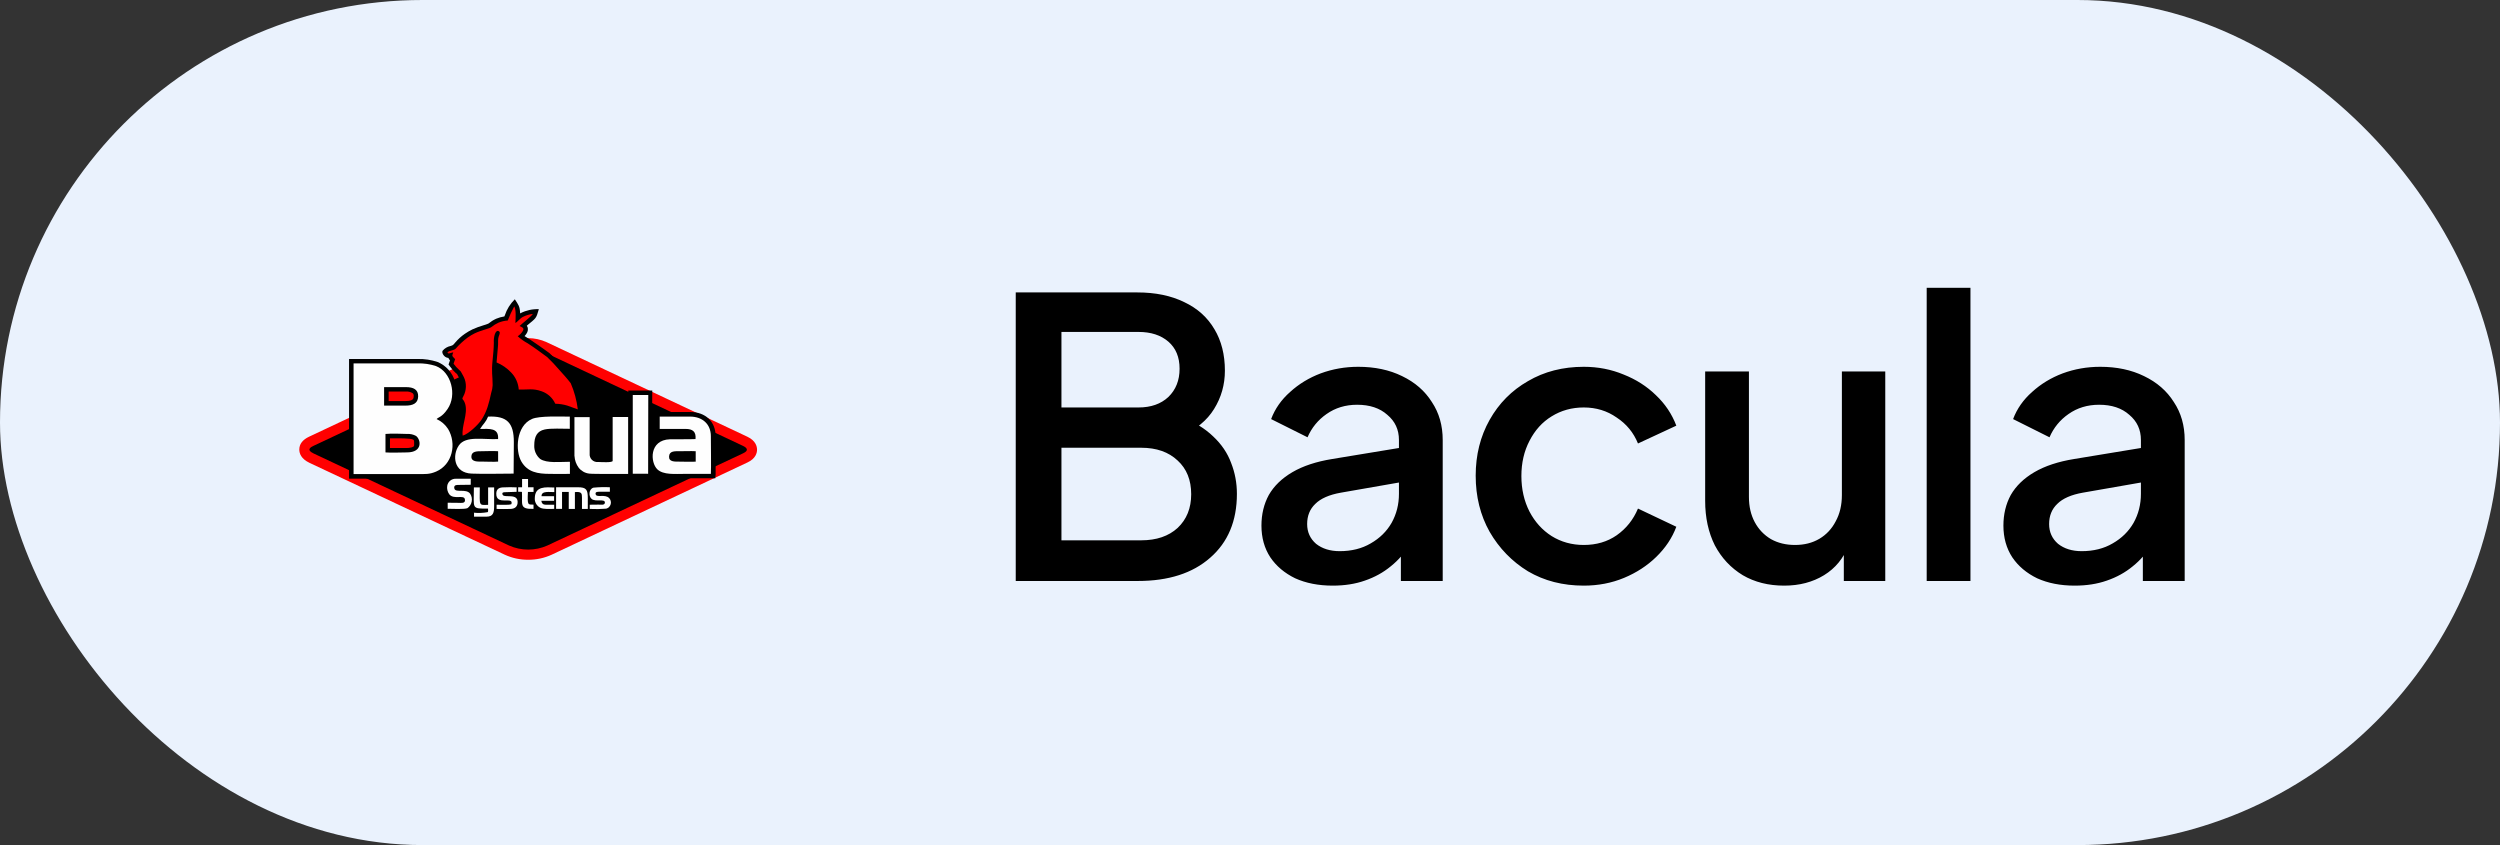
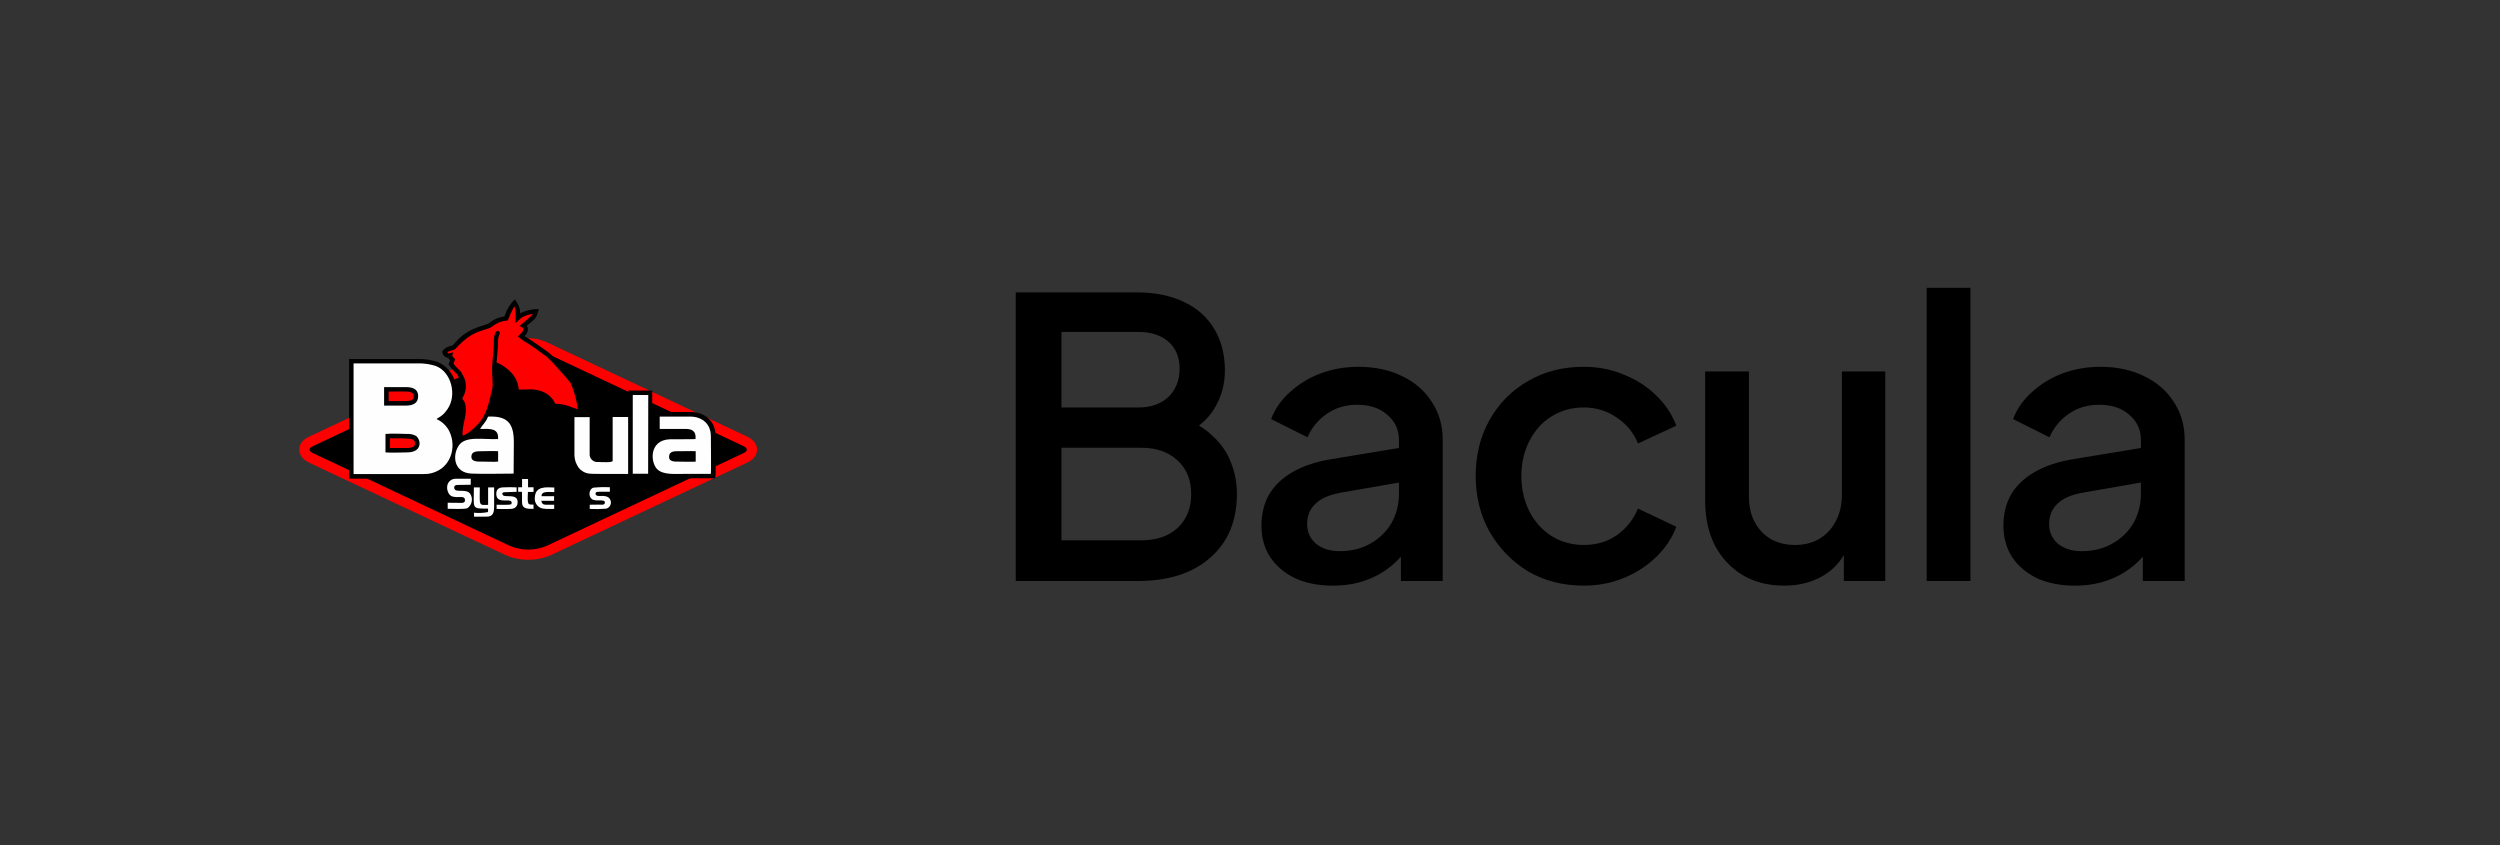
<svg xmlns="http://www.w3.org/2000/svg" width="142" height="48" viewBox="0 0 142 48" fill="none">
  <rect x="0" y="0" width="142" height="48" fill="#333333" stroke="none" />
-   <rect width="142" height="48" rx="24" fill="#EAF2FD" />
  <g clip-path="url(#clip0_2765_8374)">
    <path d="M30.003 31.794C29.543 31.797 29.088 31.699 28.67 31.507L17.578 26.289C17.1 26.059 17 25.752 17 25.533C17 25.224 17.187 24.979 17.556 24.804L28.976 19.424C29.295 19.278 29.642 19.204 29.993 19.207C30.357 19.206 30.718 19.284 31.049 19.436L42.45 24.806C42.928 25.031 43 25.362 43 25.541C43 25.719 42.93 26.044 42.462 26.265L31.336 31.507C30.918 31.699 30.463 31.797 30.003 31.794Z" fill="#FF0000" />
    <path d="M17.803 25.326L29.223 19.945C29.473 19.836 29.744 19.78 30.017 19.782C30.291 19.785 30.561 19.844 30.81 19.957L42.205 25.328C42.456 25.447 42.529 25.597 42.215 25.744L31.089 30.986C30.747 31.138 30.377 31.217 30.002 31.217C29.628 31.217 29.257 31.138 28.915 30.986L17.823 25.762C17.357 25.543 17.671 25.388 17.803 25.326Z" fill="black" />
    <path fill-rule="evenodd" clip-rule="evenodd" d="M22.094 22.065H23.374C23.431 22.065 23.485 22.088 23.525 22.128C23.566 22.168 23.588 22.223 23.589 22.279V22.733C23.588 22.79 23.566 22.844 23.525 22.884C23.485 22.924 23.431 22.947 23.374 22.948H22.094C22.037 22.947 21.983 22.924 21.942 22.884C21.902 22.844 21.879 22.79 21.879 22.733V22.281C21.879 22.225 21.902 22.17 21.942 22.13C21.983 22.09 22.037 22.067 22.094 22.067V22.065Z" fill="#FF0000" />
    <path d="M22.094 22.065H23.374C23.431 22.065 23.485 22.088 23.525 22.128C23.566 22.168 23.588 22.223 23.589 22.279V22.733C23.588 22.79 23.566 22.844 23.525 22.884C23.485 22.924 23.431 22.947 23.374 22.948H22.094C22.037 22.947 21.983 22.924 21.942 22.884C21.902 22.844 21.879 22.79 21.879 22.733V22.281C21.879 22.225 21.902 22.17 21.942 22.13C21.983 22.09 22.037 22.067 22.094 22.067V22.065Z" stroke="black" stroke-width="0.13" stroke-miterlimit="22.93" />
    <path fill-rule="evenodd" clip-rule="evenodd" d="M22.094 24.716H23.374C23.431 24.717 23.485 24.739 23.525 24.779C23.566 24.82 23.588 24.874 23.589 24.931V25.384C23.588 25.441 23.566 25.495 23.525 25.536C23.485 25.576 23.431 25.599 23.374 25.599H22.094C22.037 25.599 21.983 25.576 21.942 25.536C21.902 25.495 21.879 25.441 21.879 25.384V24.933C21.879 24.876 21.902 24.822 21.942 24.782C21.983 24.741 22.037 24.719 22.094 24.718V24.716Z" fill="#FF0000" />
-     <path d="M22.094 24.716H23.374C23.431 24.717 23.485 24.739 23.525 24.779C23.566 24.82 23.588 24.874 23.589 24.931V25.384C23.588 25.441 23.566 25.495 23.525 25.536C23.485 25.576 23.431 25.599 23.374 25.599H22.094C22.037 25.599 21.983 25.576 21.942 25.536C21.902 25.495 21.879 25.441 21.879 25.384V24.933C21.879 24.876 21.902 24.822 21.942 24.782C21.983 24.741 22.037 24.719 22.094 24.718V24.716Z" stroke="black" stroke-width="0.13" stroke-miterlimit="22.93" />
    <path fill-rule="evenodd" clip-rule="evenodd" d="M24.002 27.189H23.693H19.826V20.391H23.725C24.11 20.381 24.494 20.439 24.859 20.562C25.098 20.663 25.311 20.816 25.482 21.011C25.654 21.205 25.779 21.436 25.849 21.686C25.943 21.965 25.974 22.261 25.939 22.554C25.904 22.847 25.805 23.128 25.648 23.377C25.546 23.535 25.422 23.677 25.279 23.799C25.44 23.918 25.576 24.067 25.68 24.238C25.83 24.489 25.926 24.769 25.96 25.06C25.995 25.35 25.968 25.645 25.881 25.924C25.805 26.172 25.675 26.399 25.501 26.591C25.328 26.783 25.114 26.934 24.875 27.034C24.601 27.155 24.302 27.211 24.002 27.198V27.189ZM22.15 25.447H22.326H22.728H23.091C23.233 25.447 23.512 25.428 23.565 25.266C23.577 25.214 23.575 25.16 23.56 25.108C23.544 25.057 23.515 25.011 23.476 24.975C23.348 24.883 22.587 24.897 22.397 24.897H22.15V25.453V25.447ZM22.403 22.779H23.045C23.49 22.779 23.494 22.625 23.498 22.51C23.503 22.481 23.502 22.45 23.493 22.422C23.485 22.393 23.47 22.366 23.45 22.344C23.337 22.264 23.199 22.228 23.061 22.241H22.076V22.779H22.403Z" fill="black" />
    <path fill-rule="evenodd" clip-rule="evenodd" d="M38.398 27.18C37.943 27.18 37.477 27.14 37.168 26.843C37.003 26.654 36.892 26.423 36.846 26.176C36.801 25.929 36.822 25.674 36.909 25.438C37.011 25.174 37.294 24.724 38.053 24.698C38.171 24.698 38.3 24.698 38.454 24.698H39.225C39.135 24.567 37.483 24.626 37.218 24.626V23.995V23.401H39.211C40.07 23.401 40.646 23.951 40.648 24.768C40.648 24.858 40.648 25.009 40.648 25.19C40.648 25.992 40.648 26.733 40.648 26.934L40.628 27.166H38.916H38.675H38.402L38.398 27.18Z" fill="black" />
    <path fill-rule="evenodd" clip-rule="evenodd" d="M27.599 27.178C27.278 27.178 27.021 27.178 26.796 27.164C26.578 27.17 26.362 27.115 26.173 27.005C25.984 26.894 25.83 26.733 25.728 26.54C25.627 26.317 25.586 26.071 25.609 25.827C25.633 25.583 25.719 25.35 25.861 25.149C26.158 24.724 26.694 24.666 27.179 24.666C27.328 24.666 27.482 24.666 27.631 24.678L27.992 24.688C27.892 24.604 27.517 24.62 27.36 24.62H26.914L27.029 24.286C27.071 24.19 27.13 24.101 27.201 24.023C27.238 23.977 27.276 23.931 27.306 23.891L27.332 23.855C27.392 23.78 27.442 23.698 27.48 23.61L27.532 23.438H27.711H27.896C28.418 23.438 28.793 23.56 29.046 23.815C29.299 24.07 29.447 24.511 29.447 25.141L29.433 27.192H29.042H28.333H27.609L27.599 27.178Z" fill="black" />
    <path fill-rule="evenodd" clip-rule="evenodd" d="M34.649 27.177C33.646 27.177 33.491 27.165 33.445 27.156C33.295 27.139 33.15 27.092 33.019 27.018C32.887 26.944 32.772 26.845 32.678 26.727C32.505 26.498 32.404 26.223 32.387 25.936V25.922V23.425L33.764 23.44V25.778C33.762 25.829 33.777 25.88 33.808 25.922C33.861 25.962 33.927 25.98 33.993 25.974H34.559V23.418H35.944V27.171H35.675H34.649V27.177Z" fill="black" />
    <path fill-rule="evenodd" clip-rule="evenodd" d="M32.084 27.177H31.641H31.226C30.579 27.177 29.855 27.112 29.409 26.35C29.13 25.788 29.086 25.138 29.285 24.543C29.345 24.328 29.452 24.128 29.598 23.958C29.743 23.788 29.924 23.651 30.128 23.558C30.389 23.446 30.83 23.398 31.605 23.398H32.068H32.64L32.624 24.602H32.371H32.066H31.665C31.446 24.597 31.227 24.612 31.011 24.646C30.768 24.702 30.609 24.83 30.619 25.292C30.613 25.397 30.629 25.502 30.668 25.6C30.706 25.698 30.766 25.786 30.842 25.858C31.077 25.965 31.335 26.009 31.593 25.988C31.709 25.988 31.832 25.988 31.95 25.988C32.068 25.988 32.189 25.988 32.305 25.988H32.392H32.646V27.181H32.398H32.084V27.177Z" fill="black" />
    <path fill-rule="evenodd" clip-rule="evenodd" d="M35.685 27.162V22.181H37.049L37.015 27.166L35.685 27.162Z" fill="black" />
    <path fill-rule="evenodd" clip-rule="evenodd" d="M26.031 24.778C26.012 24.48 26.042 24.18 26.121 23.891C26.206 23.609 26.226 23.311 26.178 23.02C26.167 22.963 26.141 22.91 26.103 22.866C26.045 22.8 26.012 22.716 26.009 22.628C26.007 22.54 26.036 22.454 26.091 22.386C26.161 22.256 26.199 22.112 26.204 21.965C26.208 21.817 26.179 21.671 26.117 21.537C26.099 21.499 26.081 21.467 26.061 21.435C26.041 21.402 26.019 21.36 25.995 21.312C25.985 21.291 25.975 21.27 25.963 21.25L25.931 21.214H25.913C25.781 21.093 25.662 20.958 25.557 20.812L25.477 20.704L25.559 20.467C25.522 20.427 25.491 20.381 25.467 20.331C25.214 20.313 25.066 20.022 25.144 19.917C25.26 19.782 25.417 19.689 25.591 19.652C25.744 19.612 25.746 19.582 25.85 19.464C26.012 19.272 26.198 19.102 26.404 18.96C26.541 18.865 26.684 18.781 26.834 18.709C27.04 18.616 27.253 18.537 27.47 18.474C27.561 18.449 27.65 18.418 27.737 18.382C27.874 18.27 28.025 18.176 28.186 18.103C28.334 18.041 28.489 17.997 28.648 17.973L28.674 17.912C28.787 17.567 28.982 17.253 29.242 16.999C29.443 17.314 29.529 17.387 29.543 17.802L29.577 17.784C29.896 17.623 30.25 17.546 30.607 17.561C30.446 18.125 30.446 18.059 29.955 18.472L29.924 18.498C29.945 18.529 29.96 18.562 29.971 18.597C29.986 18.655 29.988 18.716 29.978 18.775C29.968 18.834 29.945 18.89 29.91 18.94C29.877 18.994 29.839 19.044 29.796 19.09L30.011 19.227L30.101 19.283C30.446 19.51 30.822 19.779 31.143 20.01L31.221 20.068C31.447 20.274 31.658 20.496 31.851 20.732C32.114 21.013 32.377 21.302 32.612 21.615C32.764 21.816 33.086 22.976 33.069 23.273L33.055 23.612L32.14 23.281C31.945 23.224 31.742 23.194 31.538 23.191H31.36L31.299 23.022C31.175 22.765 30.955 22.567 30.685 22.472C30.504 22.405 30.312 22.371 30.119 22.374C30.047 22.374 29.971 22.374 29.892 22.374C29.814 22.374 29.692 22.374 29.583 22.374H29.457H29.236L29.21 22.153C29.19 21.834 29.054 21.532 28.827 21.306C28.65 21.121 28.438 20.973 28.205 20.869C28.199 21.036 28.203 21.203 28.217 21.37C28.217 21.505 28.237 21.659 28.237 21.876C28.238 22.002 28.219 22.128 28.18 22.247C28.171 22.286 28.16 22.322 28.15 22.364C28.004 23.026 27.892 23.464 27.582 23.951C27.36 24.299 26.741 24.889 26.342 24.989L26.061 25.059L26.031 24.778Z" fill="black" />
    <path fill-rule="evenodd" clip-rule="evenodd" d="M28.841 18.204C28.659 18.216 28.481 18.259 28.313 18.328C28.169 18.393 28.034 18.477 27.912 18.577C27.805 18.665 27.348 18.749 26.962 18.934C26.822 19.003 26.688 19.084 26.561 19.175C26.311 19.361 26.083 19.574 25.878 19.809C25.754 19.918 25.543 19.893 25.419 20.01C25.441 20.144 25.604 20.036 25.746 20.01C25.692 20.186 25.636 20.192 25.816 20.363L25.84 20.387L25.852 20.399L25.762 20.66C25.857 20.788 25.964 20.907 26.083 21.013C26.147 21.06 26.196 21.123 26.226 21.196C26.27 21.282 26.306 21.336 26.348 21.423C26.429 21.593 26.468 21.781 26.462 21.969C26.457 22.158 26.408 22.343 26.318 22.509C26.19 22.741 26.318 22.595 26.424 22.95C26.583 23.518 26.21 24.188 26.28 24.744C26.585 24.668 27.157 24.142 27.366 23.817C27.661 23.353 27.767 22.924 27.901 22.312C27.949 22.172 27.976 22.027 27.982 21.88C27.982 21.278 27.904 21.184 27.982 20.427C28.014 20.122 28.046 19.795 28.05 19.472C28.04 19.317 28.056 19.162 28.098 19.012C28.136 18.896 28.227 18.705 28.369 18.842C28.429 18.934 28.321 19.064 28.301 19.217C28.281 19.37 28.301 19.528 28.283 19.683C28.259 19.976 28.229 20.285 28.205 20.586C28.514 20.715 28.794 20.907 29.025 21.15C29.283 21.413 29.439 21.759 29.465 22.127C29.995 22.143 30.268 22.045 30.771 22.227C30.941 22.287 31.096 22.38 31.228 22.501C31.36 22.622 31.466 22.769 31.54 22.932C31.769 22.936 31.997 22.971 32.217 23.036L32.819 23.253C32.757 22.741 32.622 22.24 32.417 21.766C32.204 21.489 31.992 21.258 31.765 21.007C31.549 20.754 31.321 20.512 31.081 20.283C30.733 20.028 30.348 19.741 29.973 19.5C29.768 19.39 29.578 19.255 29.407 19.099C29.522 19.023 29.619 18.923 29.692 18.806C29.8 18.625 29.658 18.591 29.515 18.517C29.605 18.414 30.238 17.927 30.264 17.83C30.066 17.853 29.873 17.911 29.696 18.003C29.527 18.091 29.367 18.308 29.274 18.346C29.286 18.097 29.325 17.579 29.208 17.405C29.068 17.662 28.945 17.929 28.841 18.204Z" fill="#FF0000" />
    <path fill-rule="evenodd" clip-rule="evenodd" d="M25.429 28.555V28.898C25.658 28.898 26.398 28.939 26.553 28.862C26.68 28.771 26.767 28.634 26.794 28.48C26.822 28.326 26.789 28.167 26.701 28.038C26.471 27.738 25.881 28.005 25.81 27.757C25.768 27.608 25.85 27.546 25.991 27.544L26.738 27.534V27.193H25.901C25.783 27.186 25.667 27.224 25.575 27.298C25.483 27.372 25.422 27.477 25.403 27.594C25.376 27.763 25.418 27.935 25.517 28.074C25.778 28.401 26.354 28.074 26.406 28.361C26.453 28.613 26.206 28.561 26.005 28.561L25.429 28.555Z" fill="#FEFEFE" />
-     <path fill-rule="evenodd" clip-rule="evenodd" d="M31.586 27.7V28.904H31.924V27.941H32.305V28.909H32.654V27.951C33.039 27.913 33.056 28.032 33.056 28.26V28.909H33.387V28.306C33.387 27.817 33.316 27.674 32.811 27.676C32.409 27.676 31.996 27.676 31.586 27.676V27.7Z" fill="#FEFEFE" />
    <path fill-rule="evenodd" clip-rule="evenodd" d="M26.925 29.101V29.346H27.637C28.018 29.346 28.067 29.107 28.067 28.744V27.684H27.725V28.674C27.181 28.696 27.248 28.746 27.252 27.686H26.917C26.917 28.907 26.754 28.89 27.719 28.89C27.719 28.945 27.745 29.075 27.693 29.091C27.436 29.139 27.174 29.149 26.915 29.121L26.925 29.101Z" fill="#FEFEFE" />
    <path fill-rule="evenodd" clip-rule="evenodd" d="M33.497 28.668V28.907C33.81 28.923 34.123 28.918 34.434 28.892C34.495 28.876 34.55 28.843 34.595 28.799C34.639 28.754 34.671 28.699 34.688 28.638C34.704 28.578 34.705 28.514 34.689 28.453C34.674 28.392 34.643 28.336 34.599 28.29C34.364 28.052 33.909 28.276 33.838 28.09C33.768 27.903 34.015 27.933 34.131 27.931H34.641V27.676C34.328 27.66 34.014 27.669 33.702 27.7C33.443 27.783 33.417 28.18 33.604 28.339C33.824 28.525 34.352 28.312 34.358 28.539C34.358 28.706 34.157 28.664 34.005 28.662L33.497 28.668Z" fill="#FEFEFE" />
    <path fill-rule="evenodd" clip-rule="evenodd" d="M29.042 28.639C28.891 28.7 28.412 28.663 28.207 28.669V28.908C28.444 28.922 28.729 28.908 28.961 28.908C29.194 28.908 29.363 28.826 29.397 28.591C29.469 27.965 28.642 28.31 28.55 28.102C28.49 27.967 28.602 27.959 28.689 27.957L29.345 27.935V27.682C29.101 27.669 28.856 27.669 28.612 27.682C28.355 27.682 28.195 27.772 28.189 28.031C28.169 28.758 29.192 28.162 29.048 28.633L29.042 28.639Z" fill="#FEFEFE" />
    <path fill-rule="evenodd" clip-rule="evenodd" d="M31.478 28.907V28.67C31.326 28.67 31.155 28.67 31.007 28.67C30.858 28.67 30.772 28.605 30.746 28.445H31.472V28.184H30.76C30.744 27.857 31.238 27.961 31.484 27.951V27.69C31.009 27.676 30.384 27.594 30.377 28.293C30.368 28.404 30.394 28.517 30.45 28.614C30.505 28.712 30.589 28.79 30.69 28.84C30.868 28.933 31.253 28.909 31.478 28.903V28.907Z" fill="#FEFEFE" />
    <path fill-rule="evenodd" clip-rule="evenodd" d="M29.644 27.676H29.431V27.929L29.646 27.939C29.69 28.631 29.467 28.93 30.304 28.904V28.664C29.999 28.648 29.943 28.74 29.987 27.941H30.306V27.676H29.993V27.206H29.654V27.674L29.644 27.676Z" fill="#FEFEFE" />
    <path fill-rule="evenodd" clip-rule="evenodd" d="M21.897 24.648C22.236 24.616 22.776 24.636 23.131 24.648C23.304 24.638 23.477 24.677 23.629 24.76C23.908 24.961 24.03 25.699 23.109 25.697C22.742 25.697 22.25 25.726 21.895 25.697V24.648H21.897ZM21.817 21.989C22.232 21.989 22.649 21.989 23.063 21.989C23.476 21.989 23.761 22.121 23.751 22.52C23.741 22.92 23.438 23.038 23.041 23.038H21.817V21.989ZM20.081 26.926H23.693C24.155 26.926 24.384 26.952 24.773 26.785C25.704 26.384 25.951 25.196 25.449 24.363C25.291 24.118 25.065 23.923 24.799 23.803C24.889 23.697 25.106 23.701 25.425 23.227C25.971 22.424 25.626 21.128 24.765 20.793C24.427 20.681 24.073 20.63 23.717 20.64H20.083V26.924L20.081 26.926Z" fill="#FEFEFE" />
    <path fill-rule="evenodd" clip-rule="evenodd" d="M39.514 26.221C39.229 26.239 38.896 26.221 38.605 26.221C38.314 26.221 37.981 26.239 38.003 25.92C38.025 25.601 38.336 25.629 38.627 25.629C38.918 25.629 39.229 25.613 39.516 25.629V26.211L39.514 26.221ZM37.471 23.988V24.363H38.944C39.333 24.363 39.546 24.507 39.506 24.939C39.03 24.961 38.536 24.939 38.053 24.951C36.861 24.991 36.933 26.271 37.336 26.657C37.678 26.984 38.34 26.916 38.9 26.916H40.377C40.399 26.649 40.377 25.157 40.377 24.772C40.377 24.094 39.901 23.664 39.197 23.662H37.471V23.991V23.988Z" fill="#FEFEFE" />
    <path fill-rule="evenodd" clip-rule="evenodd" d="M28.293 25.641V26.219C28.03 26.243 27.679 26.219 27.406 26.219C27.133 26.219 26.772 26.243 26.774 25.936C26.776 25.629 27.083 25.629 27.376 25.629C27.669 25.629 28.022 25.607 28.285 25.629L28.293 25.641ZM27.267 24.363C27.803 24.363 28.337 24.286 28.291 24.939C27.462 24.979 26.453 24.738 26.065 25.296C25.678 25.854 25.762 26.867 26.8 26.901C27.532 26.93 28.405 26.901 29.174 26.901L29.186 25.105C29.186 24.029 28.809 23.612 27.723 23.664C27.673 23.791 27.606 23.91 27.522 24.017C27.433 24.123 27.35 24.234 27.276 24.351L27.267 24.363Z" fill="#FEFEFE" />
    <path fill-rule="evenodd" clip-rule="evenodd" d="M32.632 25.904C32.644 26.143 32.727 26.373 32.869 26.566C32.942 26.659 33.033 26.736 33.136 26.794C33.24 26.852 33.353 26.888 33.471 26.901C33.633 26.932 35.678 26.918 35.678 26.918V23.684H34.799V26.173C34.813 26.295 34.085 26.241 33.977 26.241C33.912 26.249 33.846 26.242 33.784 26.22C33.722 26.199 33.666 26.164 33.619 26.118C33.573 26.072 33.537 26.016 33.515 25.954C33.493 25.892 33.486 25.827 33.493 25.762V23.694H32.628V25.916L32.632 25.904Z" fill="#FEFEFE" />
-     <path fill-rule="evenodd" clip-rule="evenodd" d="M32.371 26.918V26.229C31.797 26.229 31.065 26.323 30.683 26.069C30.571 25.974 30.482 25.855 30.423 25.72C30.365 25.585 30.338 25.439 30.346 25.292C30.346 24.794 30.505 24.489 30.936 24.395C31.275 24.317 31.98 24.355 32.365 24.355V23.664C31.805 23.664 30.641 23.612 30.216 23.797C29.311 24.188 29.258 25.603 29.614 26.215C29.969 26.827 30.553 26.913 31.219 26.916C31.601 26.916 31.984 26.928 32.365 26.916L32.371 26.918Z" fill="#FEFEFE" />
    <path fill-rule="evenodd" clip-rule="evenodd" d="M35.941 26.907L36.814 26.91L36.822 22.436H35.941V26.907Z" fill="#FEFEFE" />
  </g>
  <path d="M57.694 33V16.61H64.602C65.629 16.61 66.516 16.793 67.264 17.16C68.012 17.512 68.584 18.025 68.98 18.7C69.376 19.36 69.574 20.145 69.574 21.054C69.574 21.846 69.369 22.572 68.958 23.232C68.562 23.877 67.939 24.391 67.088 24.772V23.672C67.836 23.965 68.445 24.339 68.914 24.794C69.383 25.234 69.721 25.733 69.926 26.29C70.146 26.847 70.256 27.434 70.256 28.05C70.256 29.59 69.75 30.8 68.738 31.68C67.741 32.56 66.369 33 64.624 33H57.694ZM60.29 30.69H64.822C65.687 30.69 66.377 30.455 66.89 29.986C67.403 29.502 67.66 28.864 67.66 28.072C67.66 27.265 67.403 26.627 66.89 26.158C66.377 25.674 65.687 25.432 64.822 25.432H60.29V30.69ZM60.29 23.144H64.668C65.372 23.144 65.937 22.946 66.362 22.55C66.787 22.139 67 21.604 67 20.944C67 20.284 66.787 19.771 66.362 19.404C65.937 19.037 65.372 18.854 64.668 18.854H60.29V23.144ZM75.698 33.264C74.892 33.264 74.18 33.125 73.564 32.846C72.963 32.553 72.494 32.157 72.156 31.658C71.819 31.145 71.65 30.543 71.65 29.854C71.65 29.209 71.79 28.629 72.068 28.116C72.362 27.603 72.809 27.17 73.41 26.818C74.012 26.466 74.767 26.217 75.676 26.07L79.812 25.388V27.346L76.16 27.984C75.5 28.101 75.016 28.314 74.708 28.622C74.4 28.915 74.246 29.297 74.246 29.766C74.246 30.221 74.415 30.595 74.752 30.888C75.104 31.167 75.552 31.306 76.094 31.306C76.769 31.306 77.356 31.159 77.854 30.866C78.368 30.573 78.764 30.184 79.042 29.7C79.321 29.201 79.46 28.651 79.46 28.05V24.992C79.46 24.405 79.24 23.929 78.8 23.562C78.375 23.181 77.803 22.99 77.084 22.99C76.424 22.99 75.845 23.166 75.346 23.518C74.862 23.855 74.503 24.295 74.268 24.838L72.2 23.804C72.42 23.217 72.78 22.704 73.278 22.264C73.777 21.809 74.356 21.457 75.016 21.208C75.691 20.959 76.402 20.834 77.15 20.834C78.089 20.834 78.918 21.01 79.636 21.362C80.37 21.714 80.934 22.205 81.33 22.836C81.741 23.452 81.946 24.171 81.946 24.992V33H79.57V30.844L80.076 30.91C79.798 31.394 79.438 31.812 78.998 32.164C78.573 32.516 78.082 32.787 77.524 32.978C76.982 33.169 76.373 33.264 75.698 33.264ZM89.957 33.264C88.769 33.264 87.713 32.993 86.789 32.45C85.88 31.893 85.154 31.145 84.611 30.206C84.083 29.267 83.819 28.204 83.819 27.016C83.819 25.843 84.083 24.787 84.611 23.848C85.139 22.909 85.865 22.176 86.789 21.648C87.713 21.105 88.769 20.834 89.957 20.834C90.764 20.834 91.519 20.981 92.223 21.274C92.927 21.553 93.536 21.941 94.049 22.44C94.577 22.939 94.966 23.518 95.215 24.178L93.037 25.19C92.788 24.574 92.385 24.083 91.827 23.716C91.284 23.335 90.661 23.144 89.957 23.144C89.282 23.144 88.674 23.313 88.131 23.65C87.603 23.973 87.185 24.435 86.877 25.036C86.569 25.623 86.415 26.29 86.415 27.038C86.415 27.786 86.569 28.461 86.877 29.062C87.185 29.649 87.603 30.111 88.131 30.448C88.674 30.785 89.282 30.954 89.957 30.954C90.676 30.954 91.299 30.771 91.827 30.404C92.37 30.023 92.773 29.517 93.037 28.886L95.215 29.92C94.981 30.551 94.599 31.123 94.071 31.636C93.558 32.135 92.949 32.531 92.245 32.824C91.541 33.117 90.778 33.264 89.957 33.264ZM101.341 33.264C100.446 33.264 99.662 33.066 98.987 32.67C98.312 32.259 97.784 31.695 97.403 30.976C97.036 30.243 96.853 29.399 96.853 28.446V21.098H99.339V28.226C99.339 28.769 99.449 29.245 99.669 29.656C99.889 30.067 100.197 30.389 100.593 30.624C100.989 30.844 101.444 30.954 101.957 30.954C102.485 30.954 102.947 30.837 103.343 30.602C103.739 30.367 104.047 30.037 104.267 29.612C104.502 29.187 104.619 28.688 104.619 28.116V21.098H107.083V33H104.729V30.668L104.993 30.976C104.714 31.709 104.252 32.274 103.607 32.67C102.962 33.066 102.206 33.264 101.341 33.264ZM109.436 33V16.346H111.922V33H109.436ZM117.842 33.264C117.036 33.264 116.324 33.125 115.708 32.846C115.107 32.553 114.638 32.157 114.3 31.658C113.963 31.145 113.794 30.543 113.794 29.854C113.794 29.209 113.934 28.629 114.212 28.116C114.506 27.603 114.953 27.17 115.554 26.818C116.156 26.466 116.911 26.217 117.82 26.07L121.956 25.388V27.346L118.304 27.984C117.644 28.101 117.16 28.314 116.852 28.622C116.544 28.915 116.39 29.297 116.39 29.766C116.39 30.221 116.559 30.595 116.896 30.888C117.248 31.167 117.696 31.306 118.238 31.306C118.913 31.306 119.5 31.159 119.998 30.866C120.512 30.573 120.908 30.184 121.186 29.7C121.465 29.201 121.604 28.651 121.604 28.05V24.992C121.604 24.405 121.384 23.929 120.944 23.562C120.519 23.181 119.947 22.99 119.228 22.99C118.568 22.99 117.989 23.166 117.49 23.518C117.006 23.855 116.647 24.295 116.412 24.838L114.344 23.804C114.564 23.217 114.924 22.704 115.422 22.264C115.921 21.809 116.5 21.457 117.16 21.208C117.835 20.959 118.546 20.834 119.294 20.834C120.233 20.834 121.062 21.01 121.78 21.362C122.514 21.714 123.078 22.205 123.474 22.836C123.885 23.452 124.09 24.171 124.09 24.992V33H121.714V30.844L122.22 30.91C121.942 31.394 121.582 31.812 121.142 32.164C120.717 32.516 120.226 32.787 119.668 32.978C119.126 33.169 118.517 33.264 117.842 33.264Z" fill="black" />
  <defs>
    <clipPath id="clip0_2765_8374">
      <rect width="26" height="14.795" fill="white" transform="translate(17 16.999)" />
    </clipPath>
  </defs>
</svg>